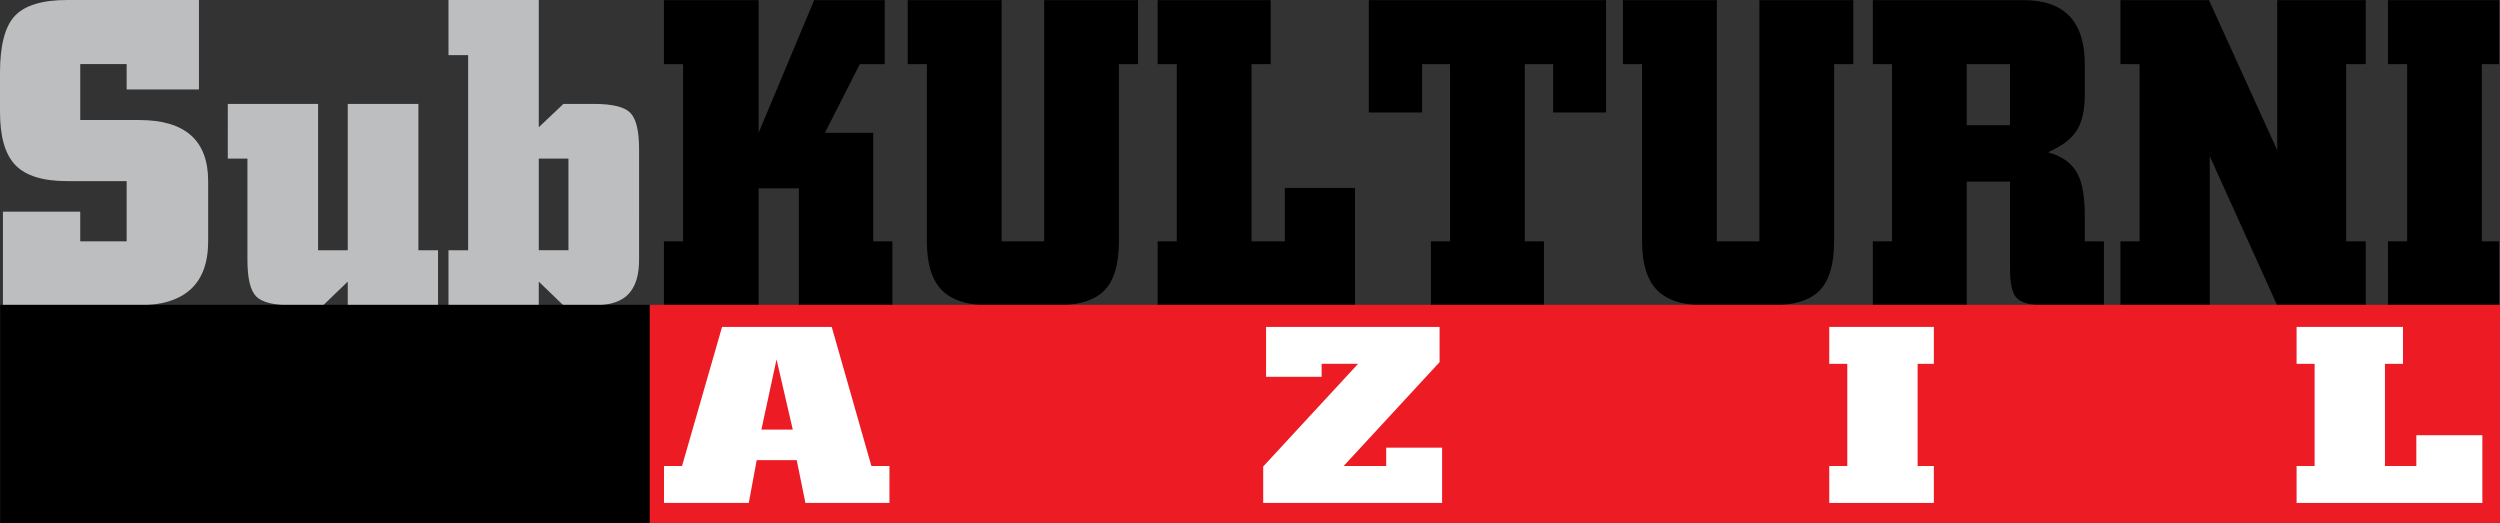
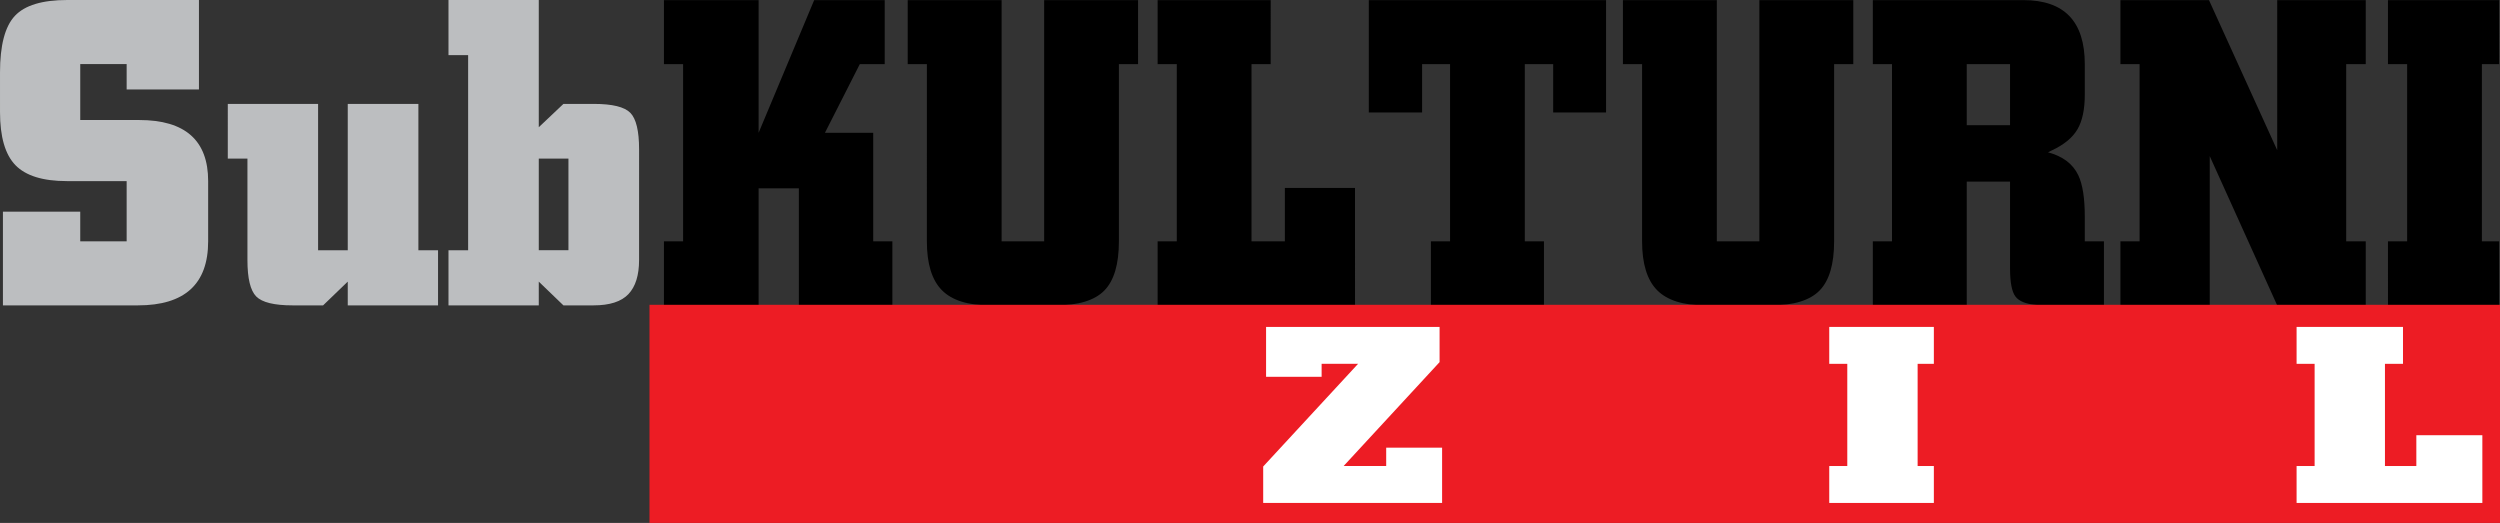
<svg xmlns="http://www.w3.org/2000/svg" xmlns:xlink="http://www.w3.org/1999/xlink" version="1.1" id="Layer_1" x="0px" y="0px" width="1341.512px" height="280.619px" viewBox="0 0 1341.512 280.619" enable-background="new 0 0 1341.512 280.619" xml:space="preserve">
  <rect x="0" y="0" width="1341.512" height="280.619" fill="#333333" stroke="none" />
  <g>
    <defs>
      <rect id="SVGID_1_" y="0.069" width="1341.512" height="280.55" />
    </defs>
    <clipPath id="SVGID_2_">
      <use xlink:href="#SVGID_1_" overflow="visible" />
    </clipPath>
    <path clip-path="url(#SVGID_2_)" fill-rule="evenodd" clip-rule="evenodd" fill="#BCBEC0" d="M305.03,85.115h-15.923v49.158h15.923   V85.115z M342.933,139.509c0,8.191-1.908,14.304-5.719,18.319c-3.81,4.024-10.053,6.035-18.728,6.035h-16.152l-13.227-12.744   v12.744H240.66v-29.585h10.539V29.584H240.66V0h48.447v68.276l13.227-12.518h16.378c9.87,0,16.37,1.593,19.514,4.778   c3.136,3.185,4.707,9.713,4.707,19.573V139.509z M235.055,163.863h-48.452v-12.744l-13.229,12.744h-16.376   c-9.865,0-16.371-1.599-19.514-4.781c-3.136-3.188-4.707-9.706-4.707-19.573V85.115h-10.543V55.759h48.451v78.52h15.918v-78.52   h37.907v78.52h10.544V163.863z M111.695,129.498c0,22.907-12.559,34.366-37.682,34.366H1.571v-50.299h41.491v15.934h24.899V97.181   H35.887c-12.859,0-22.056-2.848-27.59-8.532c-5.532-5.691-8.295-15.214-8.295-28.564V38.918c0-14.566,2.653-24.694,7.958-30.384   C13.269,2.843,22.652,0,36.108,0h70.649v48.02H67.961V34.365H43.062v30.04h31.628c24.667,0,37.006,10.924,37.006,32.775V129.498z" />
    <path clip-path="url(#SVGID_2_)" fill-rule="evenodd" clip-rule="evenodd" d="M1341.044,163.863h-59.648V129.51h10.286V34.42   h-10.286V0.064h59.648V34.42h-9.254v95.09h9.254V163.863z M1269.47,163.863h-47.51l-36.201-80.078v80.078h-47.928V129.51h10.287   V34.42h-10.287V0.064h47.516l36.613,80.537V0.064h47.51V34.42h-10.492v95.09h10.492V163.863z M1078.6,34.42h-23.24v32.757h23.24   V34.42z M1128.99,163.863h-32.289c-1.778,0-3.084-0.078-3.912-0.227c-5.618-0.457-9.392-1.975-11.31-4.555   c-1.917-2.575-2.879-7.577-2.879-15.014V97.435h-23.24v66.428h-50.39V129.51h10.286V34.42h-10.286V0.064h80.827   c21.94,0,32.911,11.456,32.911,34.355v16.381c0,7.886-1.306,14.065-3.907,18.54c-2.606,4.475-7.13,8.229-13.582,11.261   c-0.405,0.146-1.162,0.532-2.256,1.137c7.952,2.121,13.365,6.217,16.249,12.281c2.334,4.857,3.496,12.286,3.496,22.298v13.193   h10.281V163.863z M994.482,34.42h-10.286v95.09c0,12.286-2.605,21.08-7.813,26.39c-5.208,5.311-13.916,7.964-26.125,7.964h-35.168   c-11.932,0-20.567-2.729-25.914-8.189c-5.347-5.459-8.024-14.184-8.024-26.164V34.42H870.87V0.064h50.389V129.51h22.83V0.064   h50.394V34.42z M861.822,60.354h-28.383V34.42h-15.221v95.09H828.5v34.354h-60.671V129.51h10.281V34.42h-15.011v25.934h-28.593   V0.064h127.315V60.354z M727.103,163.863H621.184V129.51h10.282V34.42h-10.282V0.064h60.667V34.42h-10.279v95.09h17.893v-28.665   h37.64V163.863z M610.692,34.42h-10.287v95.09c0,12.286-2.604,21.08-7.816,26.39c-5.205,5.311-13.914,7.964-26.121,7.964h-35.17   c-11.928,0-20.565-2.729-25.909-8.189c-5.354-5.459-8.022-14.184-8.022-26.164V34.42h-10.287V0.064h50.387V129.51H560.3V0.064   h50.393V34.42z M478.853,163.863h-50.184v-62.792H407.07v62.792h-50.797V129.51h10.281V34.42h-10.281V0.064h50.797v71.209   l29.822-71.209h37.848V34.42h-13.368l-18.715,36.854h25.915v58.236h10.281V163.863z" />
    <rect x="348.516" y="163.575" clip-path="url(#SVGID_2_)" fill-rule="evenodd" clip-rule="evenodd" fill="#ED1C24" width="992.997" height="117.044" />
-     <rect x="0.101" y="163.575" clip-path="url(#SVGID_2_)" fill-rule="evenodd" clip-rule="evenodd" width="348.489" height="117.044" />
-     <path clip-path="url(#SVGID_2_)" fill-rule="evenodd" clip-rule="evenodd" fill="#FFFFFF" d="M425.405,230.522l-8.711-37.65   l-8.13,37.65H425.405z M477.278,269.875H432.18l-4.65-22.958h-21.48l-4.259,22.958h-45.488v-19.808h9.68l21.483-74.647h58.843   l21.288,74.647h9.681V269.875z" />
    <polygon clip-path="url(#SVGID_2_)" fill-rule="evenodd" clip-rule="evenodd" fill="#FFFFFF" points="773.837,269.88    677.835,269.88 677.835,250.329 728.744,195.231 709.188,195.231 709.188,202.188 679.382,202.188 679.382,175.425    772.486,175.425 772.486,194.316 720.997,250.067 743.836,250.067 743.836,240.229 773.837,240.229  " />
    <polygon clip-path="url(#SVGID_2_)" fill-rule="evenodd" clip-rule="evenodd" fill="#FFFFFF" points="1037.716,269.88    981.584,269.88 981.584,250.067 991.265,250.067 991.265,195.231 981.584,195.231 981.584,175.425 1037.716,175.425    1037.716,195.231 1029.007,195.231 1029.007,250.067 1037.716,250.067  " />
    <polygon clip-path="url(#SVGID_2_)" fill-rule="evenodd" clip-rule="evenodd" fill="#FFFFFF" points="1332.042,269.88    1232.359,269.88 1232.359,250.067 1242.034,250.067 1242.034,195.231 1232.359,195.231 1232.359,175.425 1289.458,175.425    1289.458,195.231 1279.777,195.231 1279.777,250.067 1296.619,250.067 1296.619,233.54 1332.042,233.54  " />
  </g>
</svg>